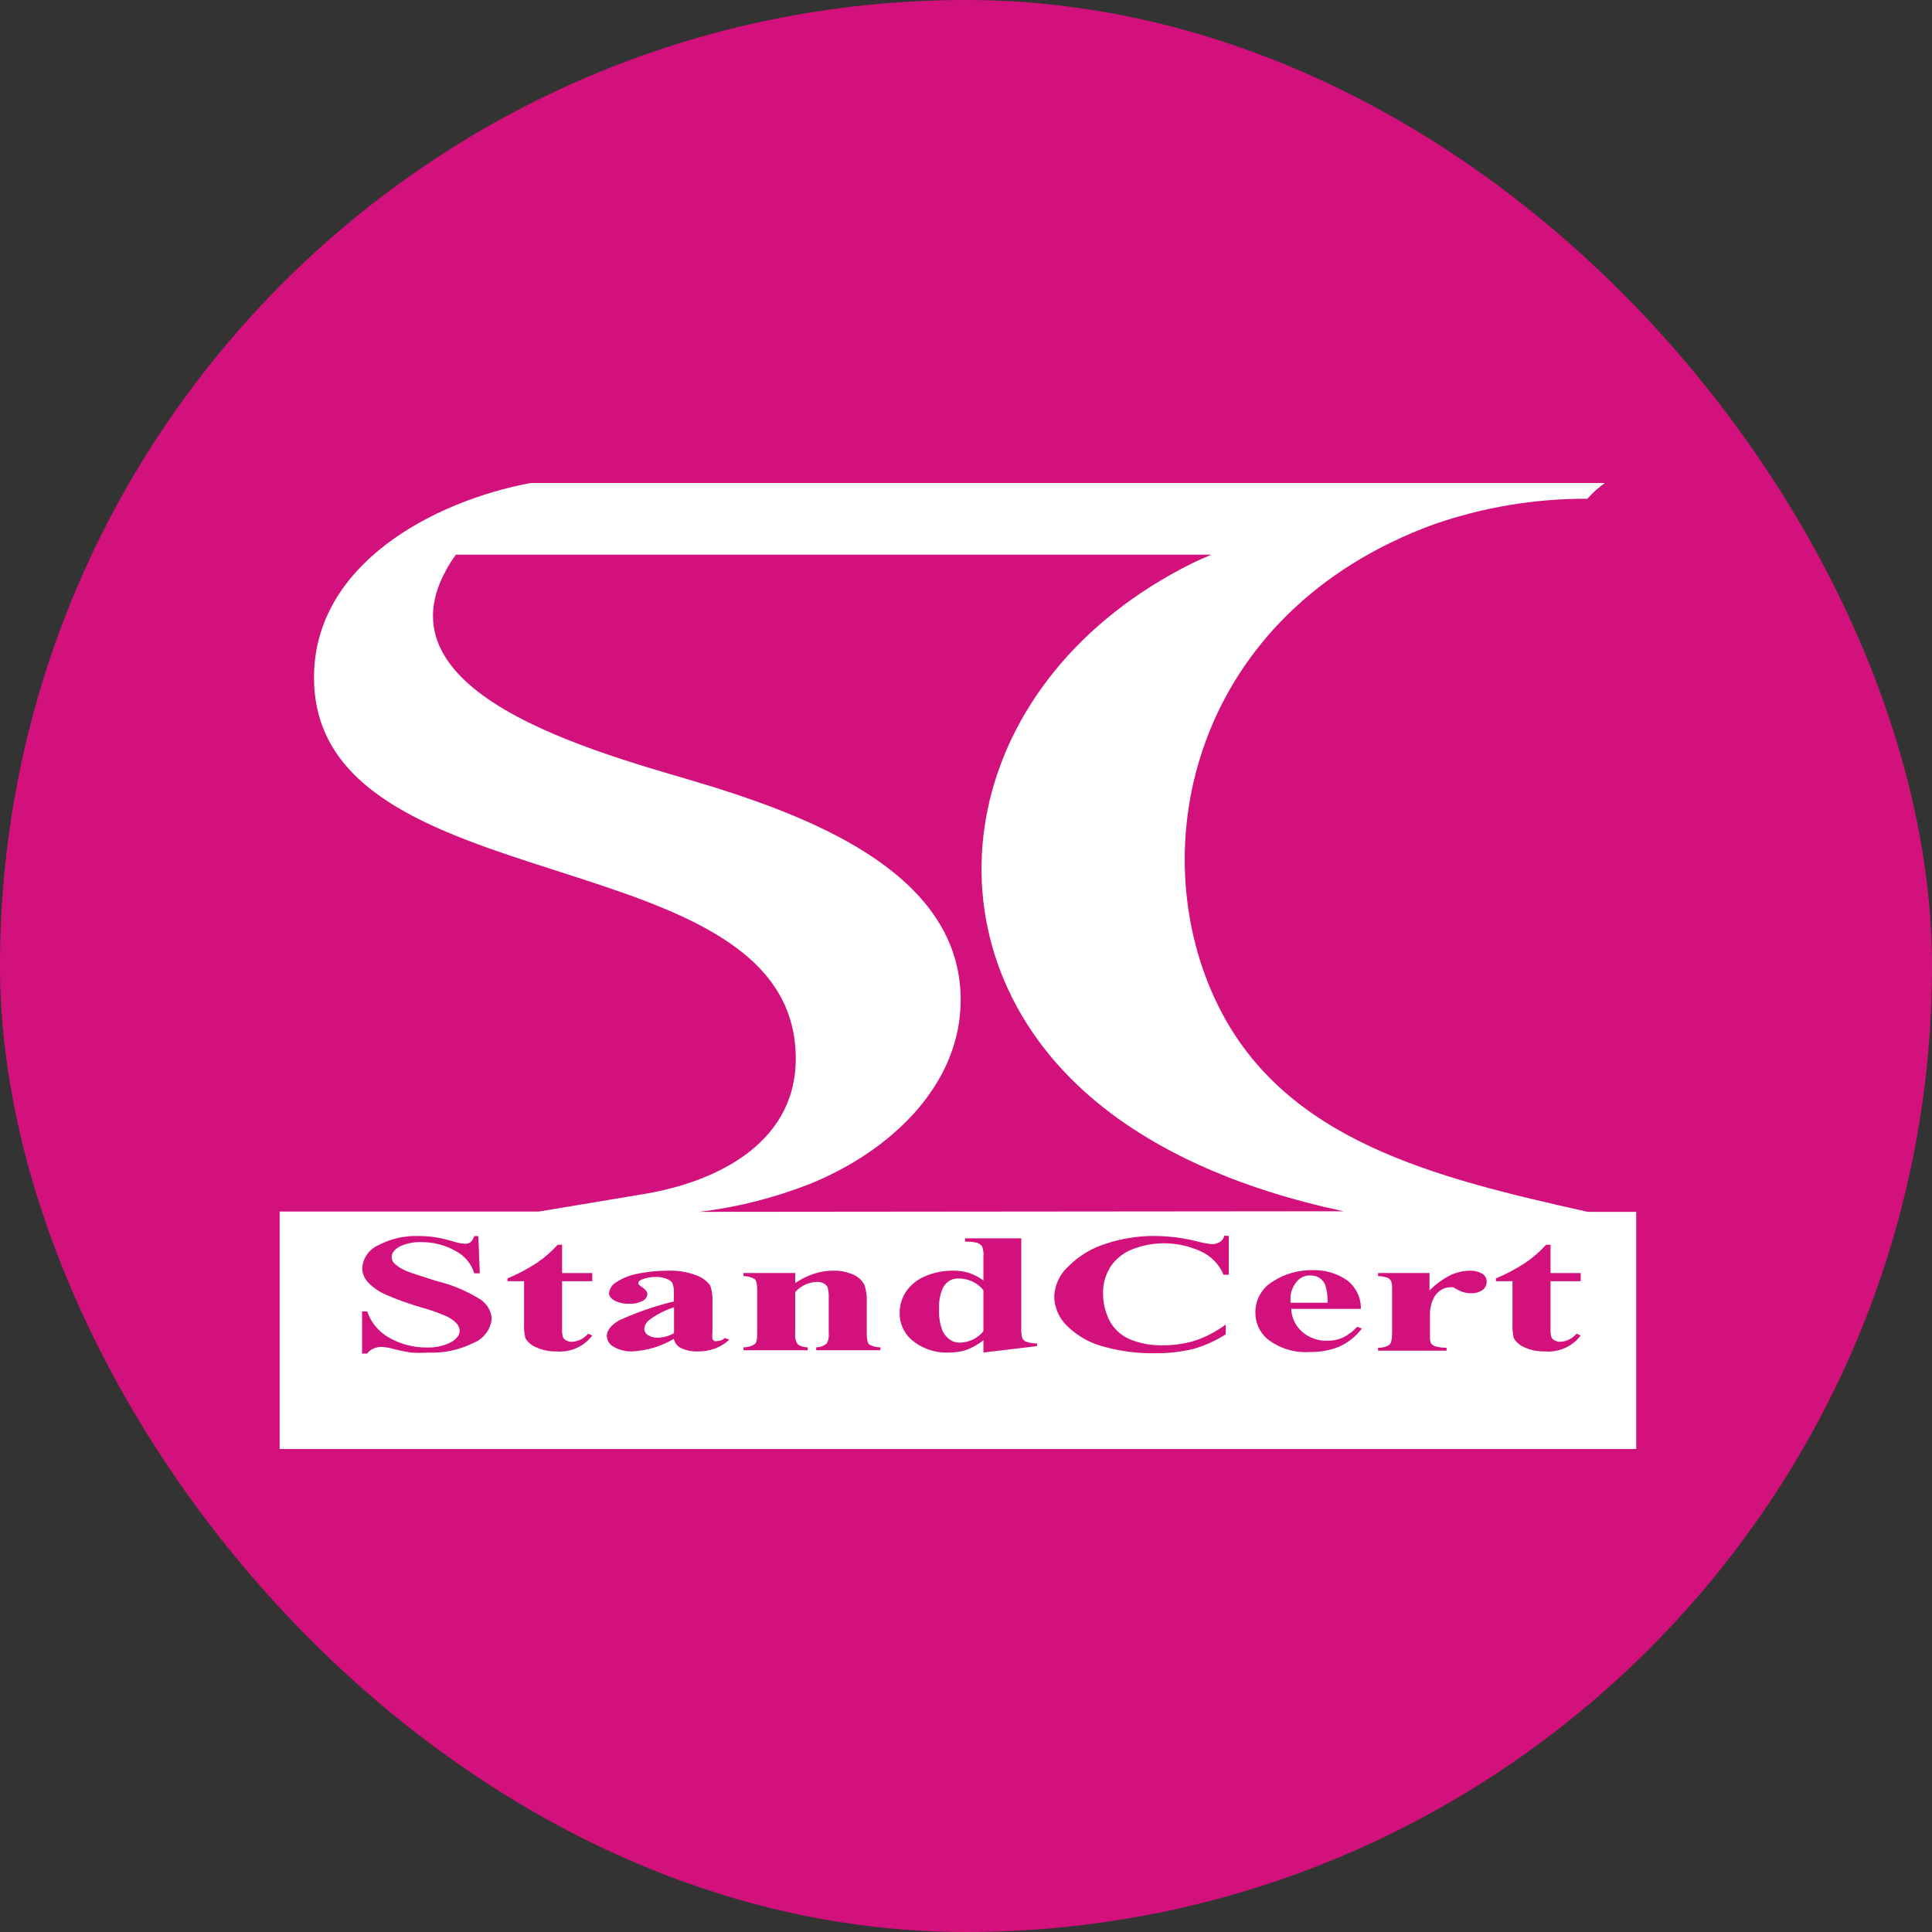
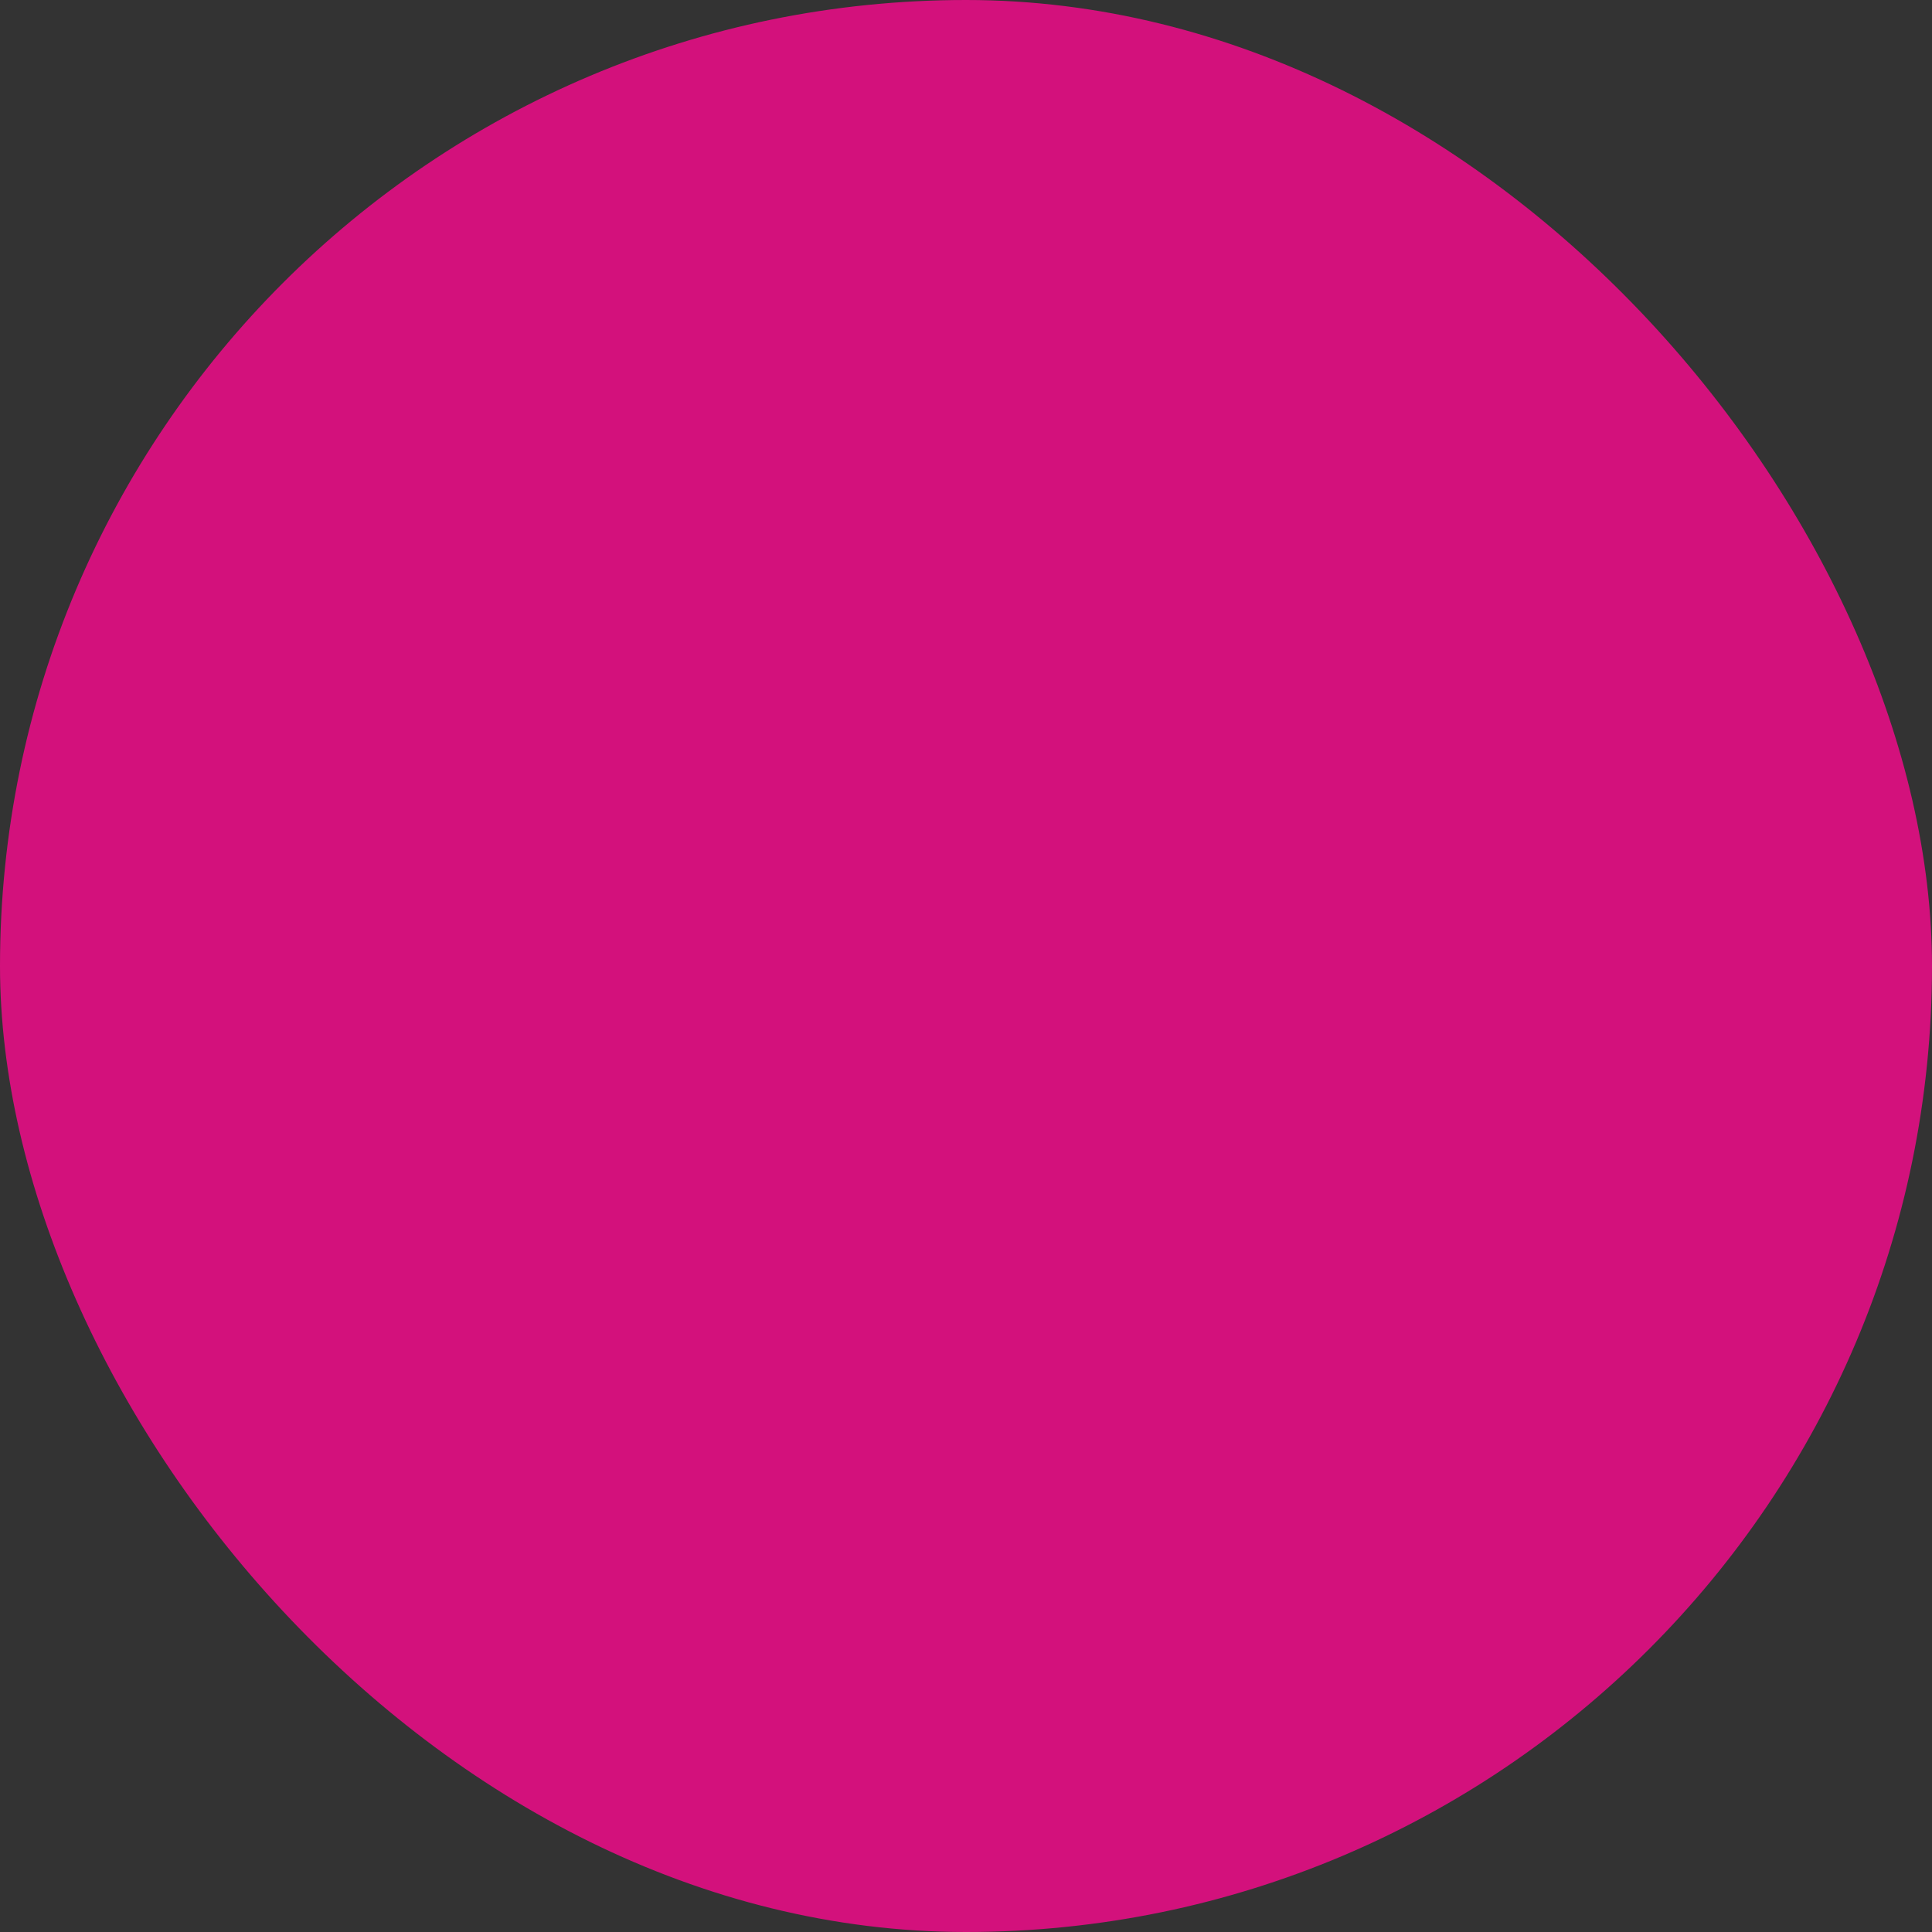
<svg xmlns="http://www.w3.org/2000/svg" width="76" height="76" viewBox="0 0 76 76" fill="none">
  <rect x="0" y="0" width="76" height="76" fill="#333333" stroke="none" />
  <rect width="76" height="76" rx="38" fill="#D3117C" />
-   <path d="M63.132 19C62.88 19.179 62.649 19.387 62.444 19.619C60.387 19.611 58.342 19.952 56.398 20.628C46.937 24.095 44.851 33.367 47.923 39.567C50.559 44.897 56.468 46.33 62.456 47.671H64.364V57H11V47.659H21.2L25.499 46.942C28.519 46.392 31.304 44.782 31.304 41.648C31.303 32.84 12.352 35.682 12.352 26.65C12.353 22.192 17.052 19.716 20.874 19H63.132ZM16.479 48.623C15.925 48.601 15.376 48.725 14.886 48.983C14.708 49.06 14.555 49.184 14.442 49.342C14.33 49.499 14.263 49.685 14.249 49.878C14.251 50.092 14.335 50.298 14.484 50.451C14.674 50.647 14.9 50.804 15.149 50.915C15.605 51.116 16.074 51.286 16.553 51.425C16.887 51.515 17.215 51.629 17.533 51.764C17.687 51.83 17.827 51.925 17.945 52.044C18.029 52.124 18.078 52.233 18.083 52.348C18.083 52.52 17.968 52.675 17.727 52.807C17.433 52.952 17.105 53.021 16.776 53.007C16.271 53.009 15.773 52.88 15.332 52.634C14.914 52.41 14.596 52.036 14.444 51.586H14.243V53.247H14.444C14.507 53.158 14.595 53.088 14.696 53.047C14.789 53.008 14.888 52.986 14.988 52.983C15.132 52.989 15.274 53.011 15.413 53.047C15.664 53.115 15.918 53.169 16.175 53.207C16.39 53.222 16.607 53.222 16.822 53.207C17.449 53.237 18.073 53.105 18.634 52.823C18.828 52.745 18.996 52.615 19.121 52.447C19.246 52.28 19.323 52.08 19.344 51.872C19.333 51.717 19.285 51.566 19.204 51.433C19.123 51.299 19.012 51.187 18.88 51.105C18.349 50.776 17.768 50.534 17.16 50.388C16.588 50.205 16.181 50.078 16.015 50.01C15.832 49.938 15.663 49.835 15.516 49.706C15.481 49.673 15.453 49.632 15.435 49.588C15.416 49.544 15.407 49.496 15.407 49.448C15.407 49.294 15.51 49.156 15.722 49.035C15.992 48.908 16.29 48.849 16.588 48.863C17.045 48.859 17.495 48.974 17.895 49.196C18.076 49.285 18.237 49.41 18.368 49.563C18.499 49.717 18.598 49.896 18.656 50.09H18.874L18.816 48.623H18.656C18.629 48.721 18.573 48.809 18.496 48.875C18.43 48.913 18.354 48.931 18.278 48.927C18.106 48.913 17.936 48.876 17.773 48.817C17.572 48.759 17.367 48.712 17.16 48.675C16.935 48.64 16.707 48.623 16.479 48.623ZM48.158 48.609C48.149 48.658 48.13 48.705 48.102 48.746C48.075 48.787 48.039 48.822 47.998 48.85C47.901 48.912 47.786 48.944 47.671 48.941C47.46 48.92 47.251 48.88 47.047 48.821C46.518 48.693 45.975 48.625 45.431 48.62C44.776 48.615 44.126 48.717 43.505 48.924C42.954 49.093 42.452 49.394 42.044 49.801C41.873 49.95 41.734 50.134 41.636 50.339C41.537 50.544 41.481 50.766 41.471 50.993C41.476 51.424 41.651 51.837 41.958 52.14C42.343 52.525 42.821 52.805 43.345 52.953C44.015 53.148 44.71 53.242 45.407 53.233C45.926 53.241 46.445 53.183 46.949 53.062C47.398 52.935 47.825 52.741 48.216 52.488V52.105C47.851 52.375 47.447 52.588 47.018 52.735C46.611 52.86 46.188 52.922 45.763 52.919C45.297 52.936 44.833 52.849 44.404 52.666C44.074 52.515 43.803 52.256 43.637 51.933C43.471 51.598 43.387 51.229 43.391 50.855C43.388 50.466 43.506 50.086 43.728 49.767C43.939 49.481 44.228 49.263 44.56 49.137C44.992 48.971 45.453 48.893 45.916 48.91C46.379 48.927 46.834 49.037 47.253 49.233C47.65 49.415 47.964 49.741 48.13 50.145H48.336V48.62L48.158 48.609ZM37.963 48.844C38.125 48.836 38.287 48.852 38.444 48.89C38.52 48.918 38.586 48.968 38.634 49.033C38.682 49.167 38.7 49.311 38.685 49.452V50.368C38.51 50.242 38.316 50.142 38.112 50.07C37.906 50.01 37.691 49.981 37.476 49.984C37.12 49.983 36.768 50.051 36.438 50.185C36.136 50.301 35.872 50.499 35.677 50.758C35.488 51.017 35.387 51.331 35.39 51.652C35.387 51.846 35.425 52.038 35.502 52.216C35.579 52.394 35.693 52.553 35.837 52.684C36.25 53.047 36.789 53.234 37.339 53.205C37.566 53.207 37.792 53.174 38.009 53.107C38.251 53.013 38.48 52.883 38.685 52.724V53.205L40.794 52.953V52.85C40.65 52.848 40.507 52.826 40.37 52.781C40.334 52.767 40.302 52.746 40.274 52.72C40.247 52.693 40.225 52.662 40.21 52.627C40.177 52.49 40.165 52.348 40.175 52.208V48.713H37.963V48.844ZM51.643 49.963C51.082 49.953 50.531 50.111 50.06 50.416C49.852 50.541 49.68 50.719 49.562 50.931C49.443 51.143 49.381 51.382 49.384 51.625C49.38 51.821 49.42 52.015 49.499 52.194C49.578 52.373 49.696 52.533 49.843 52.662C50.319 53.041 50.92 53.227 51.527 53.184C51.919 53.193 52.31 53.123 52.674 52.977C53.029 52.818 53.338 52.571 53.573 52.261L53.39 52.192C53.22 52.377 53.016 52.528 52.788 52.634C52.606 52.709 52.411 52.745 52.215 52.742C51.898 52.75 51.587 52.655 51.327 52.473C51.168 52.361 51.037 52.214 50.944 52.043C50.852 51.872 50.8 51.682 50.794 51.487H53.533C53.538 51.264 53.488 51.043 53.389 50.844C53.289 50.644 53.141 50.471 52.96 50.341C52.57 50.083 52.11 49.952 51.643 49.963ZM21.935 48.967C21.691 49.239 21.413 49.48 21.109 49.684C20.747 49.921 20.363 50.124 19.963 50.291V50.399H20.616V52.067C20.605 52.26 20.623 52.453 20.668 52.641C20.765 52.804 20.915 52.931 21.092 53.001C21.344 53.113 21.619 53.169 21.895 53.162C22.162 53.185 22.431 53.139 22.677 53.03C22.922 52.921 23.136 52.751 23.298 52.537L23.138 52.463C23.057 52.56 22.956 52.638 22.843 52.693C22.729 52.749 22.605 52.779 22.479 52.783C22.415 52.784 22.351 52.768 22.295 52.737C22.235 52.715 22.184 52.673 22.152 52.617C22.116 52.506 22.102 52.39 22.112 52.273V50.399H23.298V50.079H22.112V48.967H21.935ZM60.816 48.967C60.572 49.239 60.295 49.48 59.991 49.684C59.628 49.92 59.244 50.123 58.845 50.291V50.399H59.498V52.067C59.487 52.26 59.505 52.453 59.55 52.641C59.646 52.803 59.793 52.93 59.968 53.001C60.22 53.113 60.495 53.169 60.77 53.162C61.039 53.185 61.309 53.139 61.556 53.03C61.802 52.921 62.017 52.751 62.181 52.537L62.02 52.463C61.938 52.559 61.838 52.637 61.725 52.692C61.611 52.748 61.486 52.779 61.36 52.783C61.295 52.783 61.23 52.767 61.172 52.737C61.113 52.715 61.064 52.672 61.034 52.617C60.998 52.507 60.984 52.389 60.994 52.273V50.399H62.181V50.079H60.994V48.967H60.816ZM26.255 49.986C25.87 49.985 25.486 50.023 25.109 50.101C24.807 50.151 24.518 50.263 24.261 50.428C24.177 50.471 24.106 50.535 24.053 50.613C24 50.691 23.967 50.781 23.957 50.874C23.957 50.983 24.032 51.081 24.186 51.167C24.364 51.255 24.562 51.296 24.76 51.287C24.936 51.296 25.112 51.258 25.27 51.178C25.324 51.154 25.372 51.117 25.406 51.068C25.441 51.02 25.461 50.963 25.465 50.903C25.465 50.817 25.395 50.725 25.258 50.634C25.121 50.542 25.109 50.513 25.109 50.468C25.109 50.422 25.155 50.37 25.253 50.33C25.435 50.26 25.63 50.226 25.825 50.232C25.956 50.23 26.088 50.254 26.21 50.302C26.301 50.331 26.382 50.384 26.444 50.456C26.499 50.594 26.521 50.743 26.508 50.892V51.195C25.772 51.374 25.054 51.621 24.364 51.935C24.038 52.124 23.871 52.33 23.871 52.56C23.876 52.65 23.905 52.738 23.955 52.813C24.006 52.889 24.076 52.95 24.158 52.989C24.375 53.111 24.62 53.17 24.868 53.161C25.446 53.132 26.009 52.963 26.508 52.668C26.524 52.748 26.558 52.823 26.609 52.887C26.66 52.95 26.725 53.002 26.8 53.035C27.008 53.13 27.236 53.173 27.465 53.161C27.687 53.163 27.908 53.126 28.118 53.052C28.329 52.972 28.524 52.853 28.691 52.702L28.514 52.634C28.437 52.706 28.337 52.748 28.232 52.754C28.191 52.763 28.148 52.763 28.106 52.754C28.072 52.736 28.044 52.708 28.026 52.674C28.013 52.587 28.013 52.498 28.026 52.41V51.195C28.037 50.983 28.008 50.771 27.94 50.57C27.803 50.387 27.616 50.249 27.401 50.17C27.036 50.031 26.645 49.969 26.255 49.986ZM57.82 49.985C57.572 49.989 57.327 50.043 57.099 50.141C56.777 50.298 56.484 50.508 56.233 50.765V50.077H54.21V50.198C54.33 50.203 54.45 50.222 54.565 50.255C54.632 50.281 54.687 50.33 54.721 50.393C54.758 50.499 54.771 50.612 54.761 50.725V52.421C54.761 52.684 54.726 52.845 54.645 52.908C54.514 52.986 54.362 53.024 54.21 53.018V53.132H56.904V53.018C56.761 53.019 56.618 53.002 56.48 52.966C56.405 52.946 56.339 52.901 56.291 52.84C56.258 52.764 56.244 52.681 56.251 52.599V51.722C56.246 51.478 56.303 51.238 56.417 51.023C56.495 50.888 56.61 50.779 56.749 50.708C56.84 50.663 56.94 50.638 57.041 50.639C57.083 50.632 57.125 50.632 57.167 50.639L57.397 50.765C57.547 50.841 57.715 50.879 57.884 50.874C58.034 50.878 58.182 50.836 58.308 50.754C58.363 50.717 58.408 50.667 58.438 50.607C58.469 50.548 58.483 50.481 58.48 50.415C58.481 50.352 58.465 50.289 58.434 50.233C58.402 50.178 58.357 50.132 58.302 50.101C58.155 50.019 57.988 49.978 57.82 49.985ZM32.777 49.985C32.52 49.983 32.265 50.025 32.022 50.106C31.759 50.193 31.51 50.316 31.282 50.473V50.077H29.247V50.197C29.4 50.196 29.55 50.236 29.683 50.312C29.751 50.364 29.786 50.507 29.786 50.736V52.456C29.786 52.685 29.757 52.828 29.694 52.874C29.561 52.959 29.405 53.003 29.247 53V53.114H31.774V53C31.636 53.002 31.5 52.962 31.385 52.886C31.298 52.76 31.262 52.607 31.282 52.456V50.828C31.389 50.706 31.52 50.607 31.667 50.538C31.814 50.469 31.974 50.431 32.136 50.427C32.223 50.425 32.309 50.443 32.388 50.478C32.459 50.509 32.518 50.564 32.554 50.633C32.594 50.786 32.61 50.945 32.6 51.103V52.456C32.618 52.596 32.587 52.737 32.514 52.856C32.398 52.949 32.255 53 32.107 53V53.114H34.634V53C34.482 53.003 34.331 52.965 34.198 52.891C34.13 52.833 34.096 52.684 34.096 52.456V51.27C34.111 51.029 34.082 50.788 34.01 50.559C33.92 50.378 33.77 50.233 33.586 50.151C33.333 50.034 33.056 49.977 32.777 49.985ZM37.717 50.294C37.902 50.292 38.086 50.333 38.254 50.412C38.422 50.492 38.569 50.608 38.685 50.753V52.368C38.577 52.501 38.441 52.609 38.288 52.687C38.135 52.763 37.968 52.807 37.797 52.815C37.681 52.823 37.565 52.802 37.459 52.753C37.293 52.666 37.159 52.527 37.08 52.357C36.97 52.081 36.924 51.783 36.943 51.486C36.927 51.222 36.97 50.958 37.069 50.713C37.133 50.562 37.246 50.436 37.39 50.357C37.492 50.31 37.604 50.288 37.717 50.294ZM26.514 52.444C26.324 52.551 26.112 52.612 25.895 52.622C25.763 52.629 25.631 52.599 25.516 52.536C25.467 52.511 25.425 52.474 25.395 52.428C25.364 52.382 25.347 52.328 25.344 52.273C25.35 52.202 25.373 52.134 25.408 52.072C25.444 52.011 25.493 51.958 25.551 51.917C25.842 51.701 26.168 51.535 26.514 51.425V52.444ZM51.533 50.175C51.637 50.172 51.741 50.192 51.837 50.232C51.965 50.295 52.067 50.4 52.124 50.53C52.204 50.76 52.236 51.004 52.221 51.247H50.766V51.184C50.752 51.029 50.773 50.872 50.827 50.727C50.882 50.581 50.968 50.449 51.08 50.341C51.204 50.229 51.367 50.17 51.533 50.175ZM17.935 21.819C17.798 22.001 17.675 22.193 17.567 22.393C14.662 27.573 24.364 29.808 28.049 30.954C32.14 32.243 37.791 34.461 37.791 39.332C37.791 42.724 34.977 45.315 31.849 46.576C30.455 47.124 28.996 47.492 27.51 47.671L52.852 47.648C48.788 46.782 45.034 45.206 42.393 42.69C36.02 36.639 37.814 26.668 46.908 22.152C47.149 22.032 47.401 21.934 47.648 21.819H17.935Z" fill="white" />
</svg>